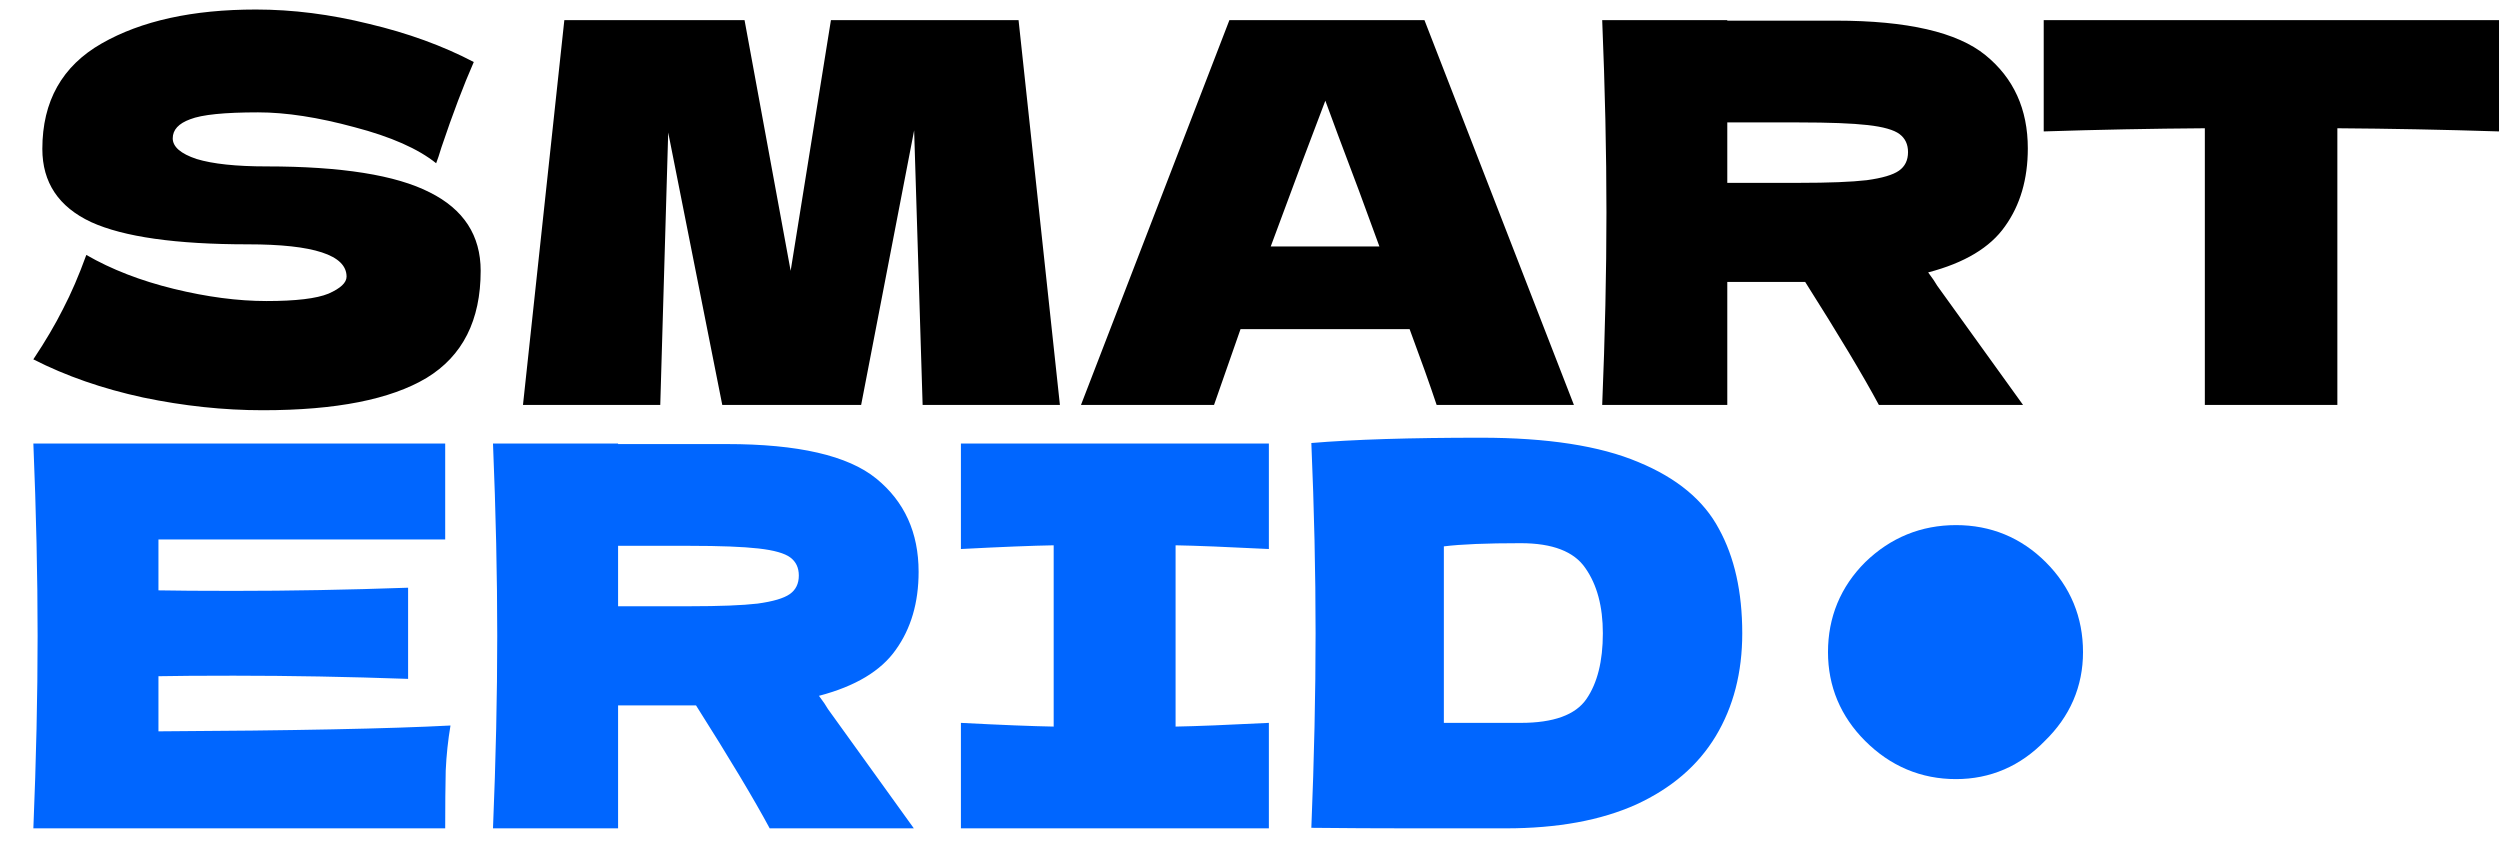
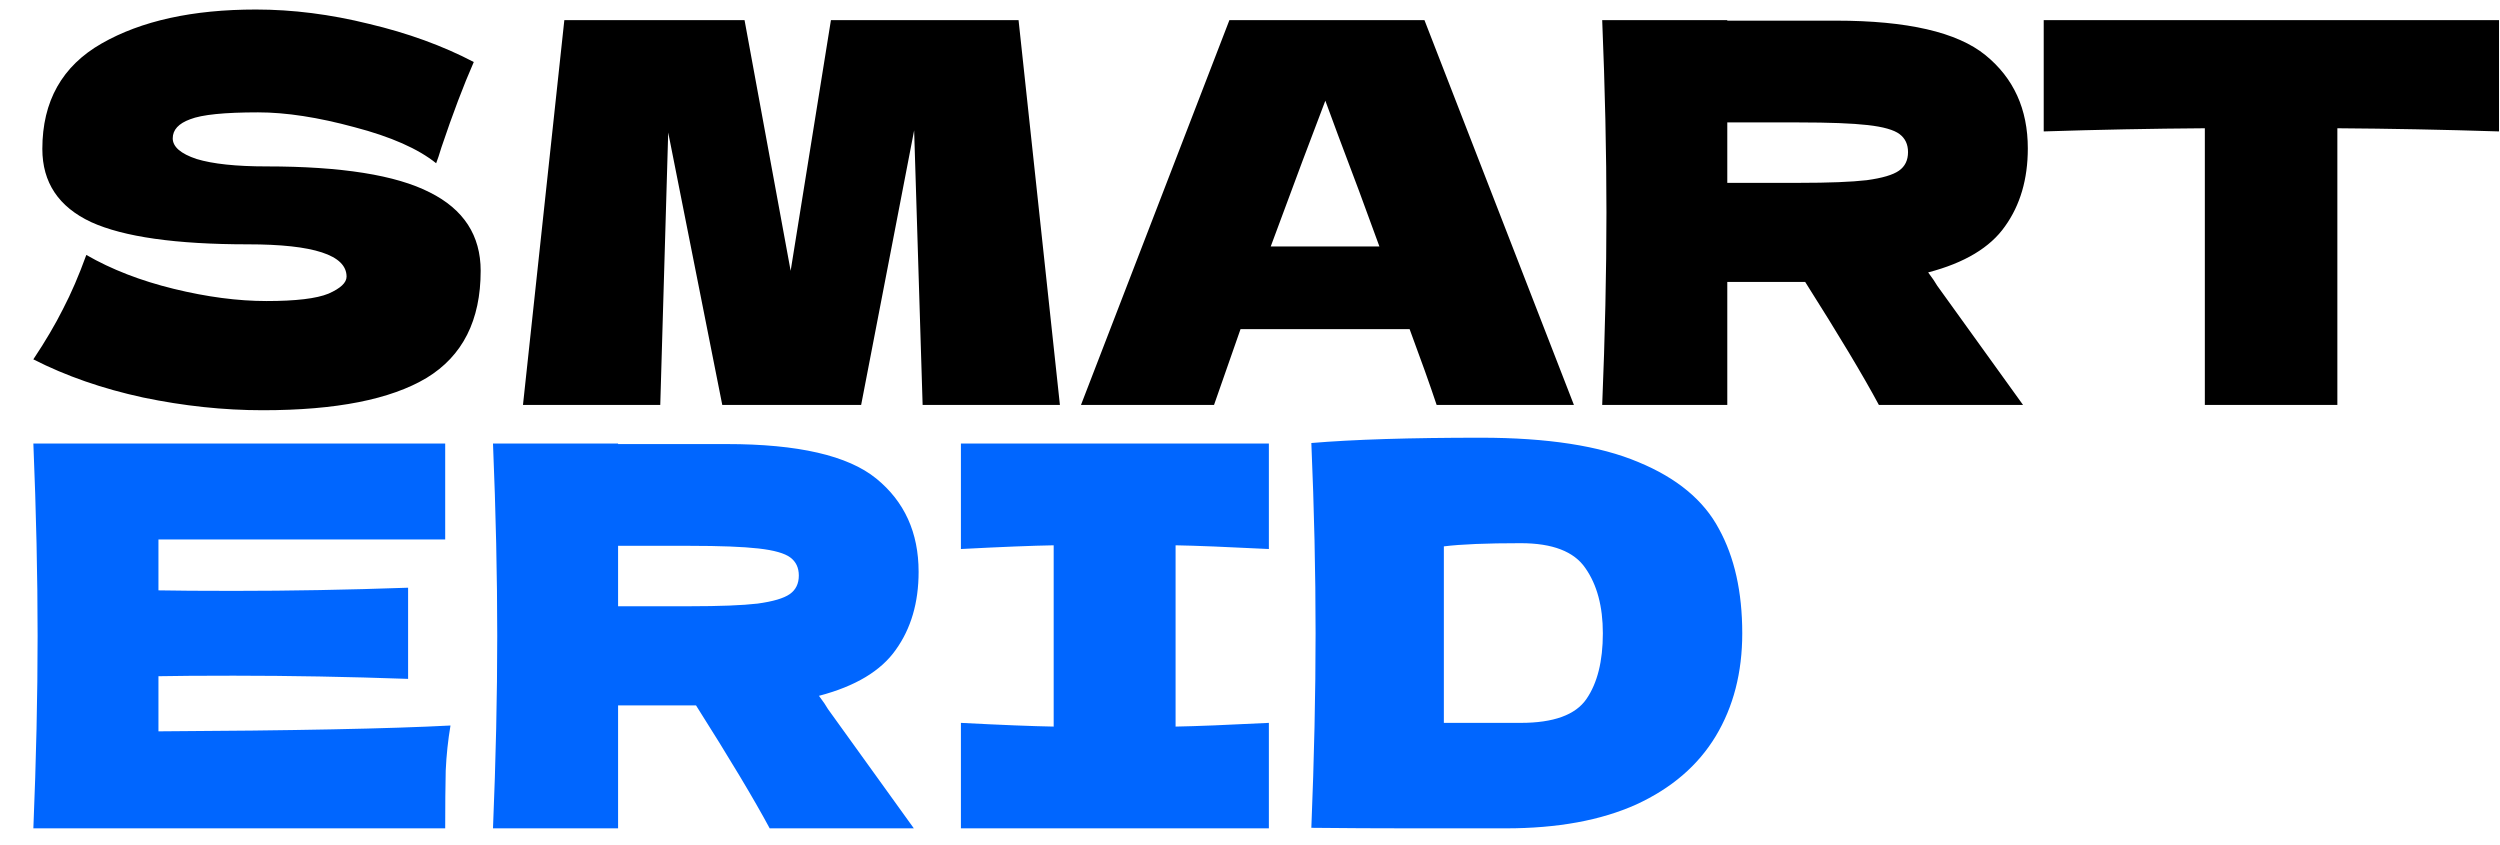
<svg xmlns="http://www.w3.org/2000/svg" width="142" height="48" viewBox="0 0 142 48" fill="none">
  <path d="M9 41.54C16.627 41.5 22.156 41.39 25.588 41.209C25.448 42.032 25.357 42.885 25.317 43.768C25.297 44.631 25.287 45.725 25.287 47.05H1.895C2.055 43.156 2.136 39.513 2.136 36.121C2.136 32.73 2.055 29.087 1.895 25.193H25.287V30.642H9V33.532C9.963 33.552 11.388 33.562 13.275 33.562C16.466 33.562 19.768 33.502 23.18 33.382V38.56C19.768 38.44 16.466 38.379 13.275 38.379C11.388 38.379 9.963 38.389 9 38.409V41.54ZM52.177 32.479C52.177 34.225 51.746 35.7 50.883 36.904C50.04 38.108 48.585 38.981 46.517 39.523C46.758 39.844 46.929 40.095 47.029 40.276L51.906 47.05H43.718C42.834 45.404 41.44 43.076 39.533 40.065H35.107V47.05H28.002C28.163 43.156 28.243 39.513 28.243 36.121C28.243 32.73 28.163 29.087 28.002 25.193H35.107V25.223H41.279C45.333 25.223 48.163 25.875 49.769 27.18C51.374 28.485 52.177 30.251 52.177 32.479ZM35.107 31.003V34.435H39.172C40.878 34.435 42.162 34.385 43.025 34.285C43.908 34.164 44.52 33.984 44.862 33.743C45.203 33.502 45.373 33.151 45.373 32.689C45.373 32.248 45.213 31.907 44.892 31.666C44.571 31.425 43.968 31.254 43.085 31.154C42.202 31.054 40.898 31.003 39.172 31.003H35.107ZM72.072 31.184C69.683 31.064 67.917 30.993 66.773 30.973V41.27C67.937 41.249 69.703 41.179 72.072 41.059V47.05H54.58V41.059C56.888 41.179 58.644 41.249 59.849 41.27V30.973C58.644 30.993 56.888 31.064 54.58 31.184V25.193H72.072V31.184ZM84.118 24.862C87.891 24.862 90.872 25.323 93.059 26.247C95.247 27.15 96.772 28.414 97.635 30.04C98.519 31.646 98.96 33.623 98.96 35.971C98.96 38.199 98.458 40.145 97.455 41.811C96.451 43.477 94.946 44.772 92.939 45.695C90.932 46.598 88.463 47.05 85.533 47.05C83.747 47.05 81.93 47.05 80.084 47.05C78.237 47.05 76.371 47.04 74.484 47.02C74.645 43.066 74.725 39.383 74.725 35.971C74.725 32.519 74.645 28.916 74.484 25.163C76.873 24.962 80.084 24.862 84.118 24.862ZM86.376 41.059C88.243 41.059 89.487 40.607 90.109 39.704C90.731 38.801 91.042 37.556 91.042 35.971C91.042 34.446 90.711 33.211 90.049 32.268C89.407 31.325 88.182 30.853 86.376 30.853C84.429 30.853 82.974 30.913 82.011 31.034V41.059H86.376Z" fill="#0066FF" />
  <path d="M1.893 20.411C2.575 19.387 3.137 18.434 3.579 17.551C4.04 16.668 4.482 15.644 4.903 14.48C6.328 15.303 7.984 15.945 9.871 16.407C11.757 16.868 13.514 17.099 15.139 17.099C16.805 17.099 17.979 16.959 18.662 16.678C19.344 16.377 19.685 16.056 19.685 15.714C19.685 14.49 17.819 13.878 14.086 13.878C9.991 13.878 7.021 13.456 5.174 12.614C3.328 11.75 2.405 10.366 2.405 8.459C2.405 5.749 3.528 3.752 5.776 2.468C8.024 1.183 10.944 0.541 14.537 0.541C16.625 0.541 18.762 0.812 20.95 1.354C23.157 1.876 25.145 2.598 26.911 3.522C26.329 4.846 25.716 6.462 25.074 8.369C24.954 8.77 24.853 9.071 24.773 9.272C23.75 8.449 22.204 7.766 20.137 7.225C18.07 6.663 16.243 6.382 14.658 6.382C12.751 6.382 11.466 6.512 10.804 6.773C10.142 7.014 9.811 7.375 9.811 7.857C9.811 8.338 10.262 8.73 11.165 9.031C12.089 9.312 13.413 9.452 15.139 9.452C19.394 9.452 22.485 9.944 24.412 10.928C26.339 11.891 27.302 13.376 27.302 15.383C27.302 18.193 26.278 20.22 24.231 21.465C22.184 22.689 19.083 23.301 14.928 23.301C12.701 23.301 10.433 23.06 8.125 22.578C5.817 22.077 3.739 21.354 1.893 20.411ZM57.854 1.143L60.203 23H52.405L51.923 7.405L48.913 23H41.025L37.954 7.526L37.503 23H29.705L32.054 1.143H42.29L44.909 15.383L47.197 1.143H57.854ZM81.601 23C81.22 21.856 80.708 20.421 80.066 18.695H70.462L68.957 23H61.4L69.83 1.143H80.909L89.398 23H81.601ZM78.35 13.998C77.587 11.891 76.804 9.784 76.001 7.676L75.279 5.719C74.576 7.546 73.543 10.305 72.178 13.998H78.35ZM115.18 8.429C115.18 10.175 114.748 11.65 113.885 12.854C113.042 14.059 111.587 14.932 109.52 15.473C109.761 15.795 109.931 16.046 110.032 16.226L114.909 23H106.72C105.837 21.354 104.442 19.026 102.535 16.015H98.11V23H91.005C91.165 19.106 91.246 15.463 91.246 12.072C91.246 8.68 91.165 5.037 91.005 1.143H98.11V1.173H104.282C108.336 1.173 111.166 1.826 112.771 3.13C114.377 4.435 115.18 6.201 115.18 8.429ZM98.11 6.954V10.386H102.174C103.88 10.386 105.165 10.335 106.028 10.235C106.911 10.115 107.523 9.934 107.864 9.693C108.205 9.452 108.376 9.101 108.376 8.64C108.376 8.198 108.215 7.857 107.894 7.616C107.573 7.375 106.971 7.204 106.088 7.104C105.205 7.004 103.9 6.954 102.174 6.954H98.11ZM141.944 7.465C138.793 7.365 135.732 7.305 132.762 7.285V23H125.235V7.285C122.245 7.305 119.194 7.365 116.083 7.465V1.143H141.944V7.465Z" fill="black" />
-   <path d="M104.923 37.039C104.923 35.346 105.52 33.902 106.713 32.709C107.945 31.516 109.407 30.919 111.101 30.919C112.795 30.919 114.238 31.516 115.432 32.709C116.625 33.902 117.222 35.346 117.222 37.039C117.222 38.695 116.606 40.119 115.374 41.312C114.181 42.544 112.756 43.16 111.101 43.16C109.407 43.16 107.945 42.544 106.713 41.312C105.52 40.119 104.923 38.695 104.923 37.039Z" fill="#0066FF" stroke="#0066FF" stroke-width="2.186" />
</svg>